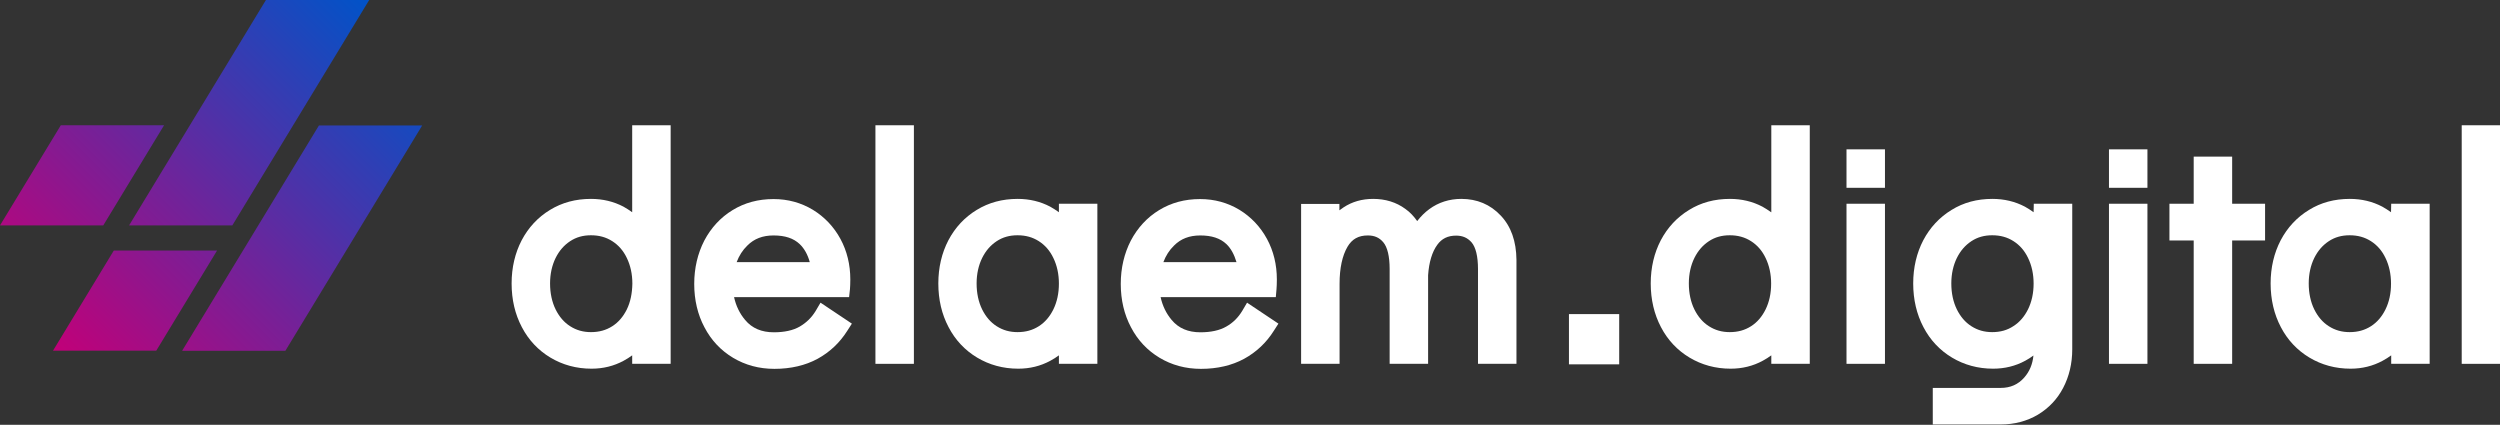
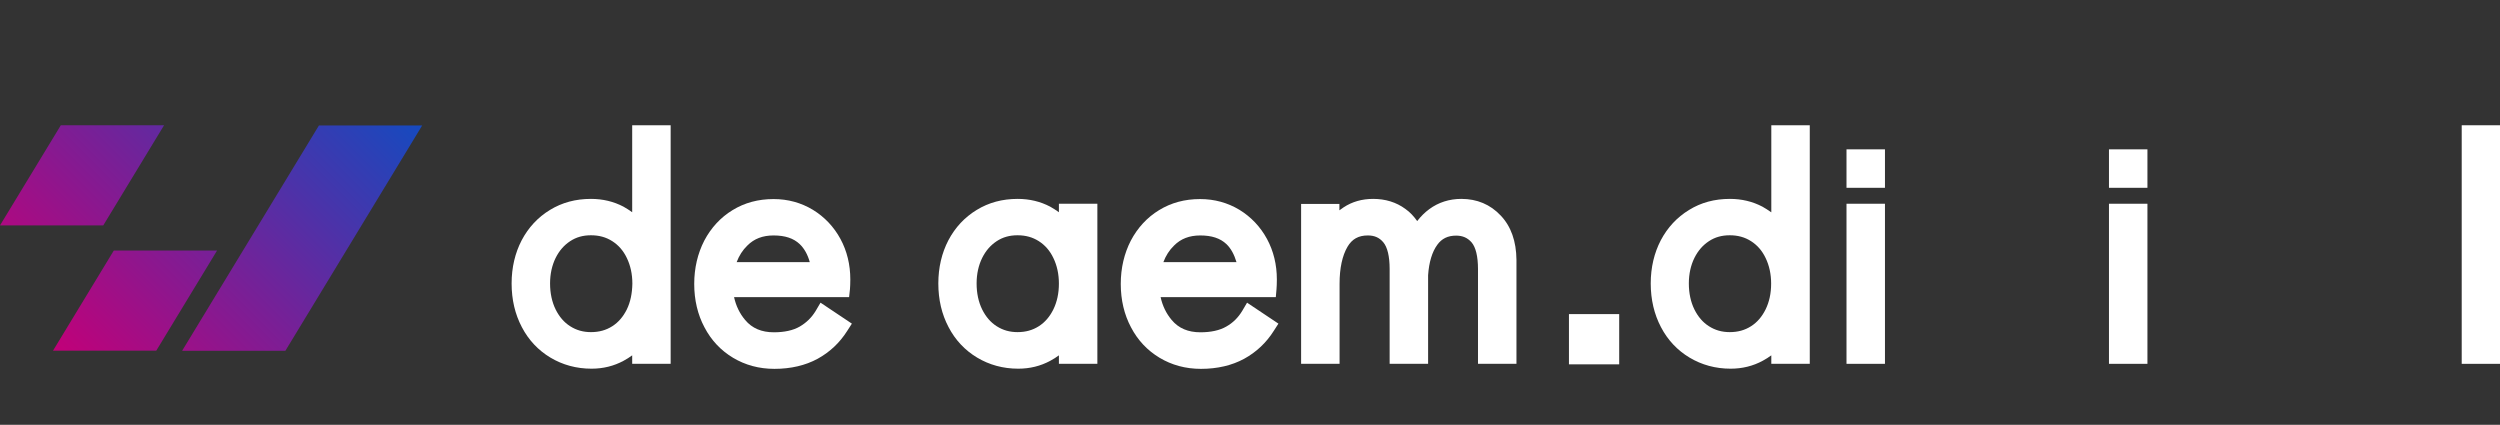
<svg xmlns="http://www.w3.org/2000/svg" id="Слой_14" x="0px" y="0px" viewBox="0 0 1443 245.2" style="enable-background:new 0 0 1443 245.2;" xml:space="preserve">
  <rect x="0" y="0" width="1443" height="245.2" fill="#333333" stroke="none" />
  <style type="text/css"> .st0{fill:url(#SVGID_1_);} .st1{fill:#FFFFFF;} </style>
  <linearGradient id="SVGID_1_" gradientUnits="userSpaceOnUse" x1="32.75" y1="43.45" x2="225.2" y2="235.9" gradientTransform="matrix(1 0 0 -1 0 248)">
    <stop offset="0" style="stop-color:#C20078" />
    <stop offset="1" style="stop-color:#0053C8" />
  </linearGradient>
-   <path class="st0" d="M59.6,130.1H0l35.1-57.8h59.6L59.6,130.1z M213.1,0h-59.6l-79,130.1h59.6L213.1,0z M125.3,144.6H65.7 l-35.1,57.8h59.6L125.3,144.6z M243.7,72.4h-59.6l-79,130.1h59.6L243.7,72.4z" />
+   <path class="st0" d="M59.6,130.1H0l35.1-57.8h59.6L59.6,130.1z M213.1,0h-59.6h59.6L213.1,0z M125.3,144.6H65.7 l-35.1,57.8h59.6L125.3,144.6z M243.7,72.4h-59.6l-79,130.1h59.6L243.7,72.4z" />
  <g>
    <g>
      <rect x="1217.3" y="86.2" class="st1" width="22.2" height="22.2" />
      <path class="st1" d="M364.9,122.5c-1.6-1.2-3.3-2.2-5-3.2c-5.7-3-12-4.5-18.8-4.5c-8.8,0-16.7,2.1-23.7,6.4 c-6.9,4.2-12.4,10.1-16.3,17.5c-3.8,7.3-5.8,15.7-5.8,24.9c0,9.4,2,17.8,5.9,25.2c3.9,7.5,9.5,13.4,16.5,17.6 c7,4.2,15,6.4,23.7,6.4c6.7,0,12.9-1.5,18.6-4.6c1.7-0.9,3.4-2,4.9-3.1v4.9h22.2V72.3h-22.2L364.9,122.5L364.9,122.5z M361.8,178.6c-2.1,4.2-4.8,7.4-8.4,9.7s-7.6,3.4-12.3,3.4c-4.5,0-8.4-1.1-12-3.4c-3.6-2.3-6.3-5.5-8.4-9.7 c-2.1-4.3-3.2-9.3-3.2-15c0-5.5,1.1-10.4,3.2-14.7c2.1-4.2,4.8-7.3,8.4-9.7c3.5-2.3,7.4-3.4,12-3.4c4.7,0,8.7,1.1,12.3,3.4 c3.6,2.3,6.4,5.5,8.4,9.7c2.1,4.3,3.2,9.3,3.2,14.8C364.9,169.3,363.9,174.3,361.8,178.6z" />
      <path class="st1" d="M470.9,179.3c-2.4,4-5.4,6.9-9.3,9.2c-3.8,2.2-8.9,3.3-14.9,3.3c-7.1,0-12.6-2.3-16.6-7.1 c-3.2-3.8-5.3-8.2-6.4-13.2h66.4l0.5-4.6c0.1-1.3,0.2-3.2,0.2-5.6c0-8.5-1.9-16.4-5.7-23.4c-3.8-7-9.2-12.7-15.9-16.8l0,0 c-6.8-4.1-14.4-6.2-22.7-6.2c-8.8,0-16.7,2.1-23.7,6.4c-6.9,4.2-12.4,10.2-16.3,17.6c-3.8,7.4-5.8,15.8-5.8,25s2,17.7,5.9,25 c3.9,7.5,9.5,13.4,16.5,17.6c7,4.2,15,6.4,23.9,6.4c9.5,0,17.9-2,24.9-5.8c7.1-3.9,12.8-9.3,17.1-16.1l2.7-4.2l-18.1-12.1 L470.9,179.3z M467.4,151.3h-42.2c1.4-3.7,3.4-6.9,6.2-9.6c3.9-3.9,8.8-5.8,15.1-5.8c6.6,0,11.5,1.6,15.1,5 C464.2,143.4,466.2,146.9,467.4,151.3z" />
-       <rect x="505.3" y="72.3" class="st1" width="22.2" height="137.7" />
      <path class="st1" d="M611.2,122.5c-1.6-1.2-3.3-2.2-5-3.2c-5.7-3-12-4.5-18.8-4.5c-8.8,0-16.7,2.1-23.7,6.4 c-6.9,4.2-12.4,10.1-16.3,17.5c-3.8,7.3-5.8,15.7-5.8,24.9c0,9.4,2,17.8,5.9,25.2c3.9,7.5,9.5,13.4,16.5,17.6 c7,4.2,15,6.4,23.7,6.4c6.7,0,12.9-1.5,18.6-4.6c1.7-0.9,3.4-2,4.9-3.1v4.9h22.2v-92.4h-22.2L611.2,122.5L611.2,122.5z M608,178.6 c-2.1,4.2-4.8,7.4-8.4,9.7c-3.6,2.3-7.6,3.4-12.3,3.4c-4.5,0-8.4-1.1-12-3.4c-3.6-2.3-6.3-5.5-8.4-9.7c-2.1-4.3-3.2-9.3-3.2-15 c0-5.5,1.1-10.4,3.2-14.7c2.1-4.2,4.8-7.3,8.4-9.7c3.5-2.3,7.4-3.4,12-3.4c4.7,0,8.7,1.1,12.3,3.4c3.6,2.3,6.4,5.5,8.4,9.7 c2.1,4.3,3.2,9.3,3.2,14.8C611.2,169.3,610.1,174.3,608,178.6z" />
      <path class="st1" d="M717.1,179.3c-2.4,4-5.4,7-9.3,9.2c-3.8,2.2-8.9,3.3-14.9,3.3c-7.1,0-12.6-2.3-16.6-7.1 c-3.2-3.8-5.3-8.2-6.4-13.2h66.5l0.4-4.6c0.1-1.3,0.2-3.1,0.2-5.6c0-8.5-1.9-16.4-5.7-23.4s-9.2-12.7-15.9-16.8l0,0 c-6.8-4.1-14.4-6.2-22.7-6.2c-8.8,0-16.7,2.1-23.7,6.4c-6.9,4.2-12.4,10.2-16.3,17.6c-3.8,7.4-5.8,15.8-5.8,25s2,17.7,5.9,25 c3.9,7.5,9.5,13.4,16.5,17.6c7,4.2,15,6.4,23.9,6.4c9.5,0,17.9-2,24.9-5.8c7.1-3.9,12.8-9.3,17.1-16.1l2.7-4.2l-18.1-12.1 L717.1,179.3z M713.7,151.3h-42.2c1.4-3.7,3.4-6.9,6.2-9.6c3.9-3.9,8.8-5.8,15.1-5.8c6.6,0,11.5,1.6,15.1,5 C710.5,143.4,712.4,146.9,713.7,151.3z" />
      <path class="st1" d="M866.2,124.4c-6-6.4-13.7-9.6-22.7-9.6c-6.9,0-13.2,2-18.5,5.9c-2.6,1.9-4.9,4.2-7,6.9 c-1.9-2.7-4.1-5.1-6.8-7c-5.3-3.9-11.6-5.8-18.6-5.8c-6.4,0-12.1,1.6-17.1,4.9c-0.8,0.5-1.6,1.1-2.4,1.7v-3.7H751V210h22.2v-46.2 c0-9.1,1.6-16.3,4.6-21.4c2.6-4.4,6.3-6.5,11.7-6.5c3.8,0,6.6,1.2,8.9,3.9c2.4,2.8,3.7,8.1,3.7,15.4V210h22.2v-51.1 c0.5-7.5,2.3-13.5,5.3-17.6c2.6-3.6,6.1-5.3,10.9-5.3c3.8,0,6.6,1.3,8.9,3.9c2.4,2.8,3.7,8.1,3.7,15.4V210h22.2v-60 C875.2,139.3,872.2,130.7,866.2,124.4L866.2,124.4z" />
      <path class="st1" d="M1022.3,122.5c-1.6-1.2-3.3-2.2-5-3.2c-5.7-3-12-4.5-18.8-4.5c-8.8,0-16.7,2.1-23.6,6.4 c-6.9,4.2-12.4,10.1-16.3,17.5c-3.8,7.3-5.8,15.7-5.8,24.9c0,9.3,2,17.8,5.9,25.2c3.9,7.5,9.5,13.4,16.5,17.6 c7,4.2,15,6.4,23.7,6.4c6.7,0,12.9-1.5,18.6-4.6c1.7-0.9,3.4-2,4.9-3.1v4.9h22.2V72.3h-22.2v50.2H1022.3z M1019.1,178.6 c-2.1,4.2-4.8,7.4-8.4,9.7c-3.6,2.3-7.6,3.4-12.3,3.4c-4.5,0-8.4-1.1-12-3.4c-3.6-2.3-6.3-5.5-8.4-9.7c-2.1-4.3-3.2-9.3-3.2-15 c0-5.5,1.1-10.4,3.2-14.7c2.1-4.2,4.8-7.3,8.4-9.7c3.5-2.3,7.4-3.4,12-3.4c4.7,0,8.7,1.1,12.3,3.4c3.6,2.3,6.4,5.5,8.4,9.7 c2.1,4.3,3.2,9.3,3.2,14.8C1022.3,169.4,1021.2,174.3,1019.1,178.6z" />
      <rect x="1065.8" y="117.6" class="st1" width="22.2" height="92.4" />
-       <path class="st1" d="M1173.8,122.5c-1.6-1.2-3.3-2.2-5-3.2c-5.7-3-12-4.5-18.8-4.5c-8.8,0-16.7,2.1-23.6,6.4 c-6.9,4.2-12.4,10.1-16.3,17.5c-3.8,7.3-5.8,15.7-5.8,24.9c0,9.3,2,17.8,5.9,25.2c3.9,7.5,9.5,13.4,16.5,17.6 c7,4.2,15,6.4,23.7,6.4c6.7,0,12.9-1.5,18.6-4.6c1.7-0.9,3.2-1.9,4.7-3c-0.5,5.1-2.3,9.3-5.3,12.7c-3.5,4-8,6-13.6,6h-39.2V245 h39.2c7.9,0,15.1-1.9,21.4-5.6c6.3-3.8,11.3-9,14.7-15.6c3.4-6.5,5.2-14,5.2-22.1v-84.1h-22.2L1173.8,122.5L1173.8,122.5z M1149.9,191.7c-4.5,0-8.4-1.1-12-3.4c-3.6-2.3-6.3-5.5-8.4-9.7c-2.1-4.3-3.2-9.3-3.2-15c0-5.5,1.1-10.4,3.2-14.7 c2.1-4.2,4.8-7.3,8.4-9.7c3.5-2.3,7.4-3.4,12-3.4c4.7,0,8.7,1.1,12.3,3.4c3.6,2.3,6.4,5.5,8.4,9.7c2.1,4.3,3.2,9.3,3.2,14.8 s-1.1,10.5-3.2,14.8c-2.1,4.2-4.8,7.4-8.4,9.7C1158.6,190.6,1154.6,191.7,1149.9,191.7z" />
      <rect x="1217.3" y="117.6" class="st1" width="22.2" height="92.4" />
-       <polygon class="st1" points="1288.4,90.4 1266.2,90.4 1266.2,117.6 1252.2,117.6 1252.2,138.8 1266.2,138.8 1266.2,210 1288.4,210 1288.4,138.8 1307.4,138.8 1307.4,117.6 1288.4,117.6 " />
-       <path class="st1" d="M1380.1,122.5c-1.6-1.2-3.3-2.2-5-3.2c-5.7-3-12-4.5-18.8-4.5c-8.8,0-16.7,2.1-23.6,6.4 c-6.9,4.2-12.4,10.1-16.3,17.5c-3.8,7.3-5.8,15.7-5.8,24.9c0,9.3,2,17.8,5.9,25.2c3.9,7.5,9.5,13.4,16.5,17.6 c7,4.2,15,6.4,23.7,6.4c6.7,0,12.9-1.5,18.6-4.6c1.7-0.9,3.4-2,4.9-3.1v4.9h22.2v-92.4h-22.2L1380.1,122.5L1380.1,122.5z M1376.9,178.6c-2.1,4.2-4.8,7.4-8.4,9.7s-7.6,3.4-12.3,3.4c-4.5,0-8.4-1.1-12-3.4c-3.6-2.3-6.3-5.5-8.4-9.7 c-2.1-4.3-3.2-9.3-3.2-15c0-5.5,1.1-10.4,3.2-14.7c2.1-4.2,4.8-7.3,8.4-9.7c3.5-2.3,7.4-3.4,12-3.4c4.7,0,8.7,1.1,12.3,3.4 c3.6,2.3,6.4,5.5,8.4,9.7c2.1,4.3,3.2,9.3,3.2,14.8C1380.1,169.4,1379,174.3,1376.9,178.6z" />
      <rect x="1420.9" y="72.3" class="st1" width="22.2" height="137.7" />
    </g>
    <rect x="905.6" y="181.3" class="st1" width="29" height="29" />
    <rect x="1065.8" y="86.2" class="st1" width="22.2" height="22.2" />
  </g>
</svg>